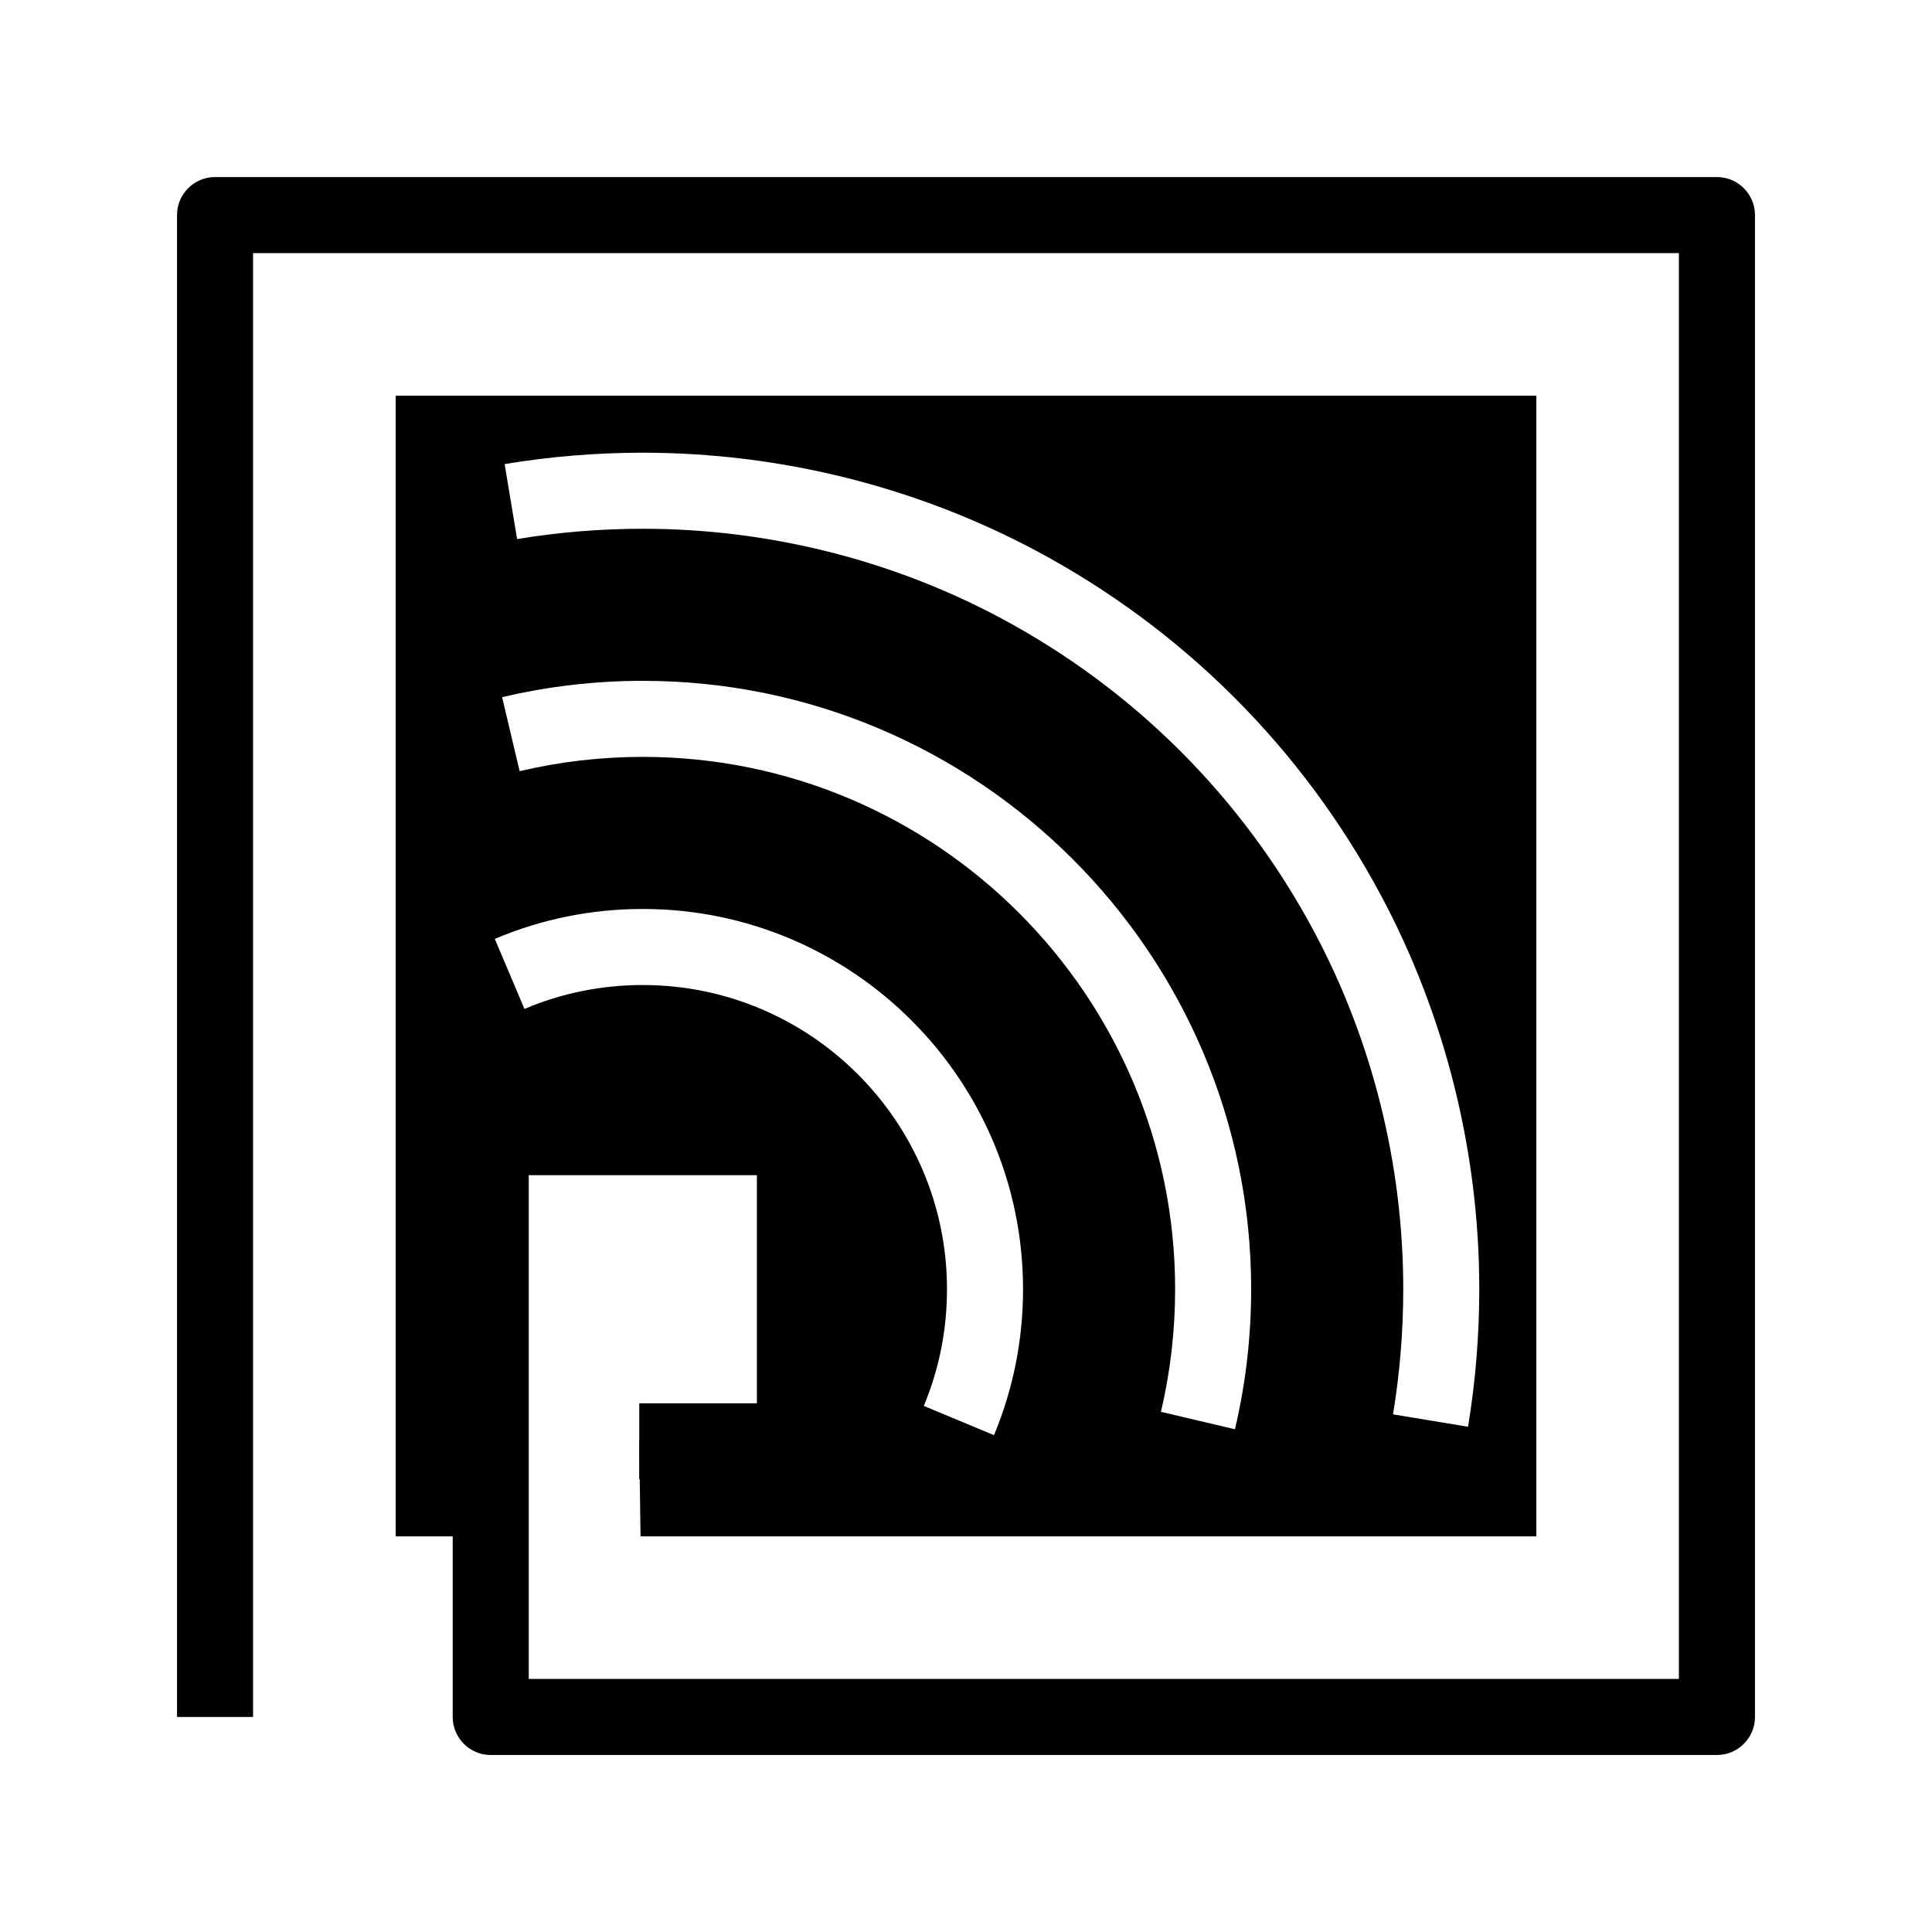
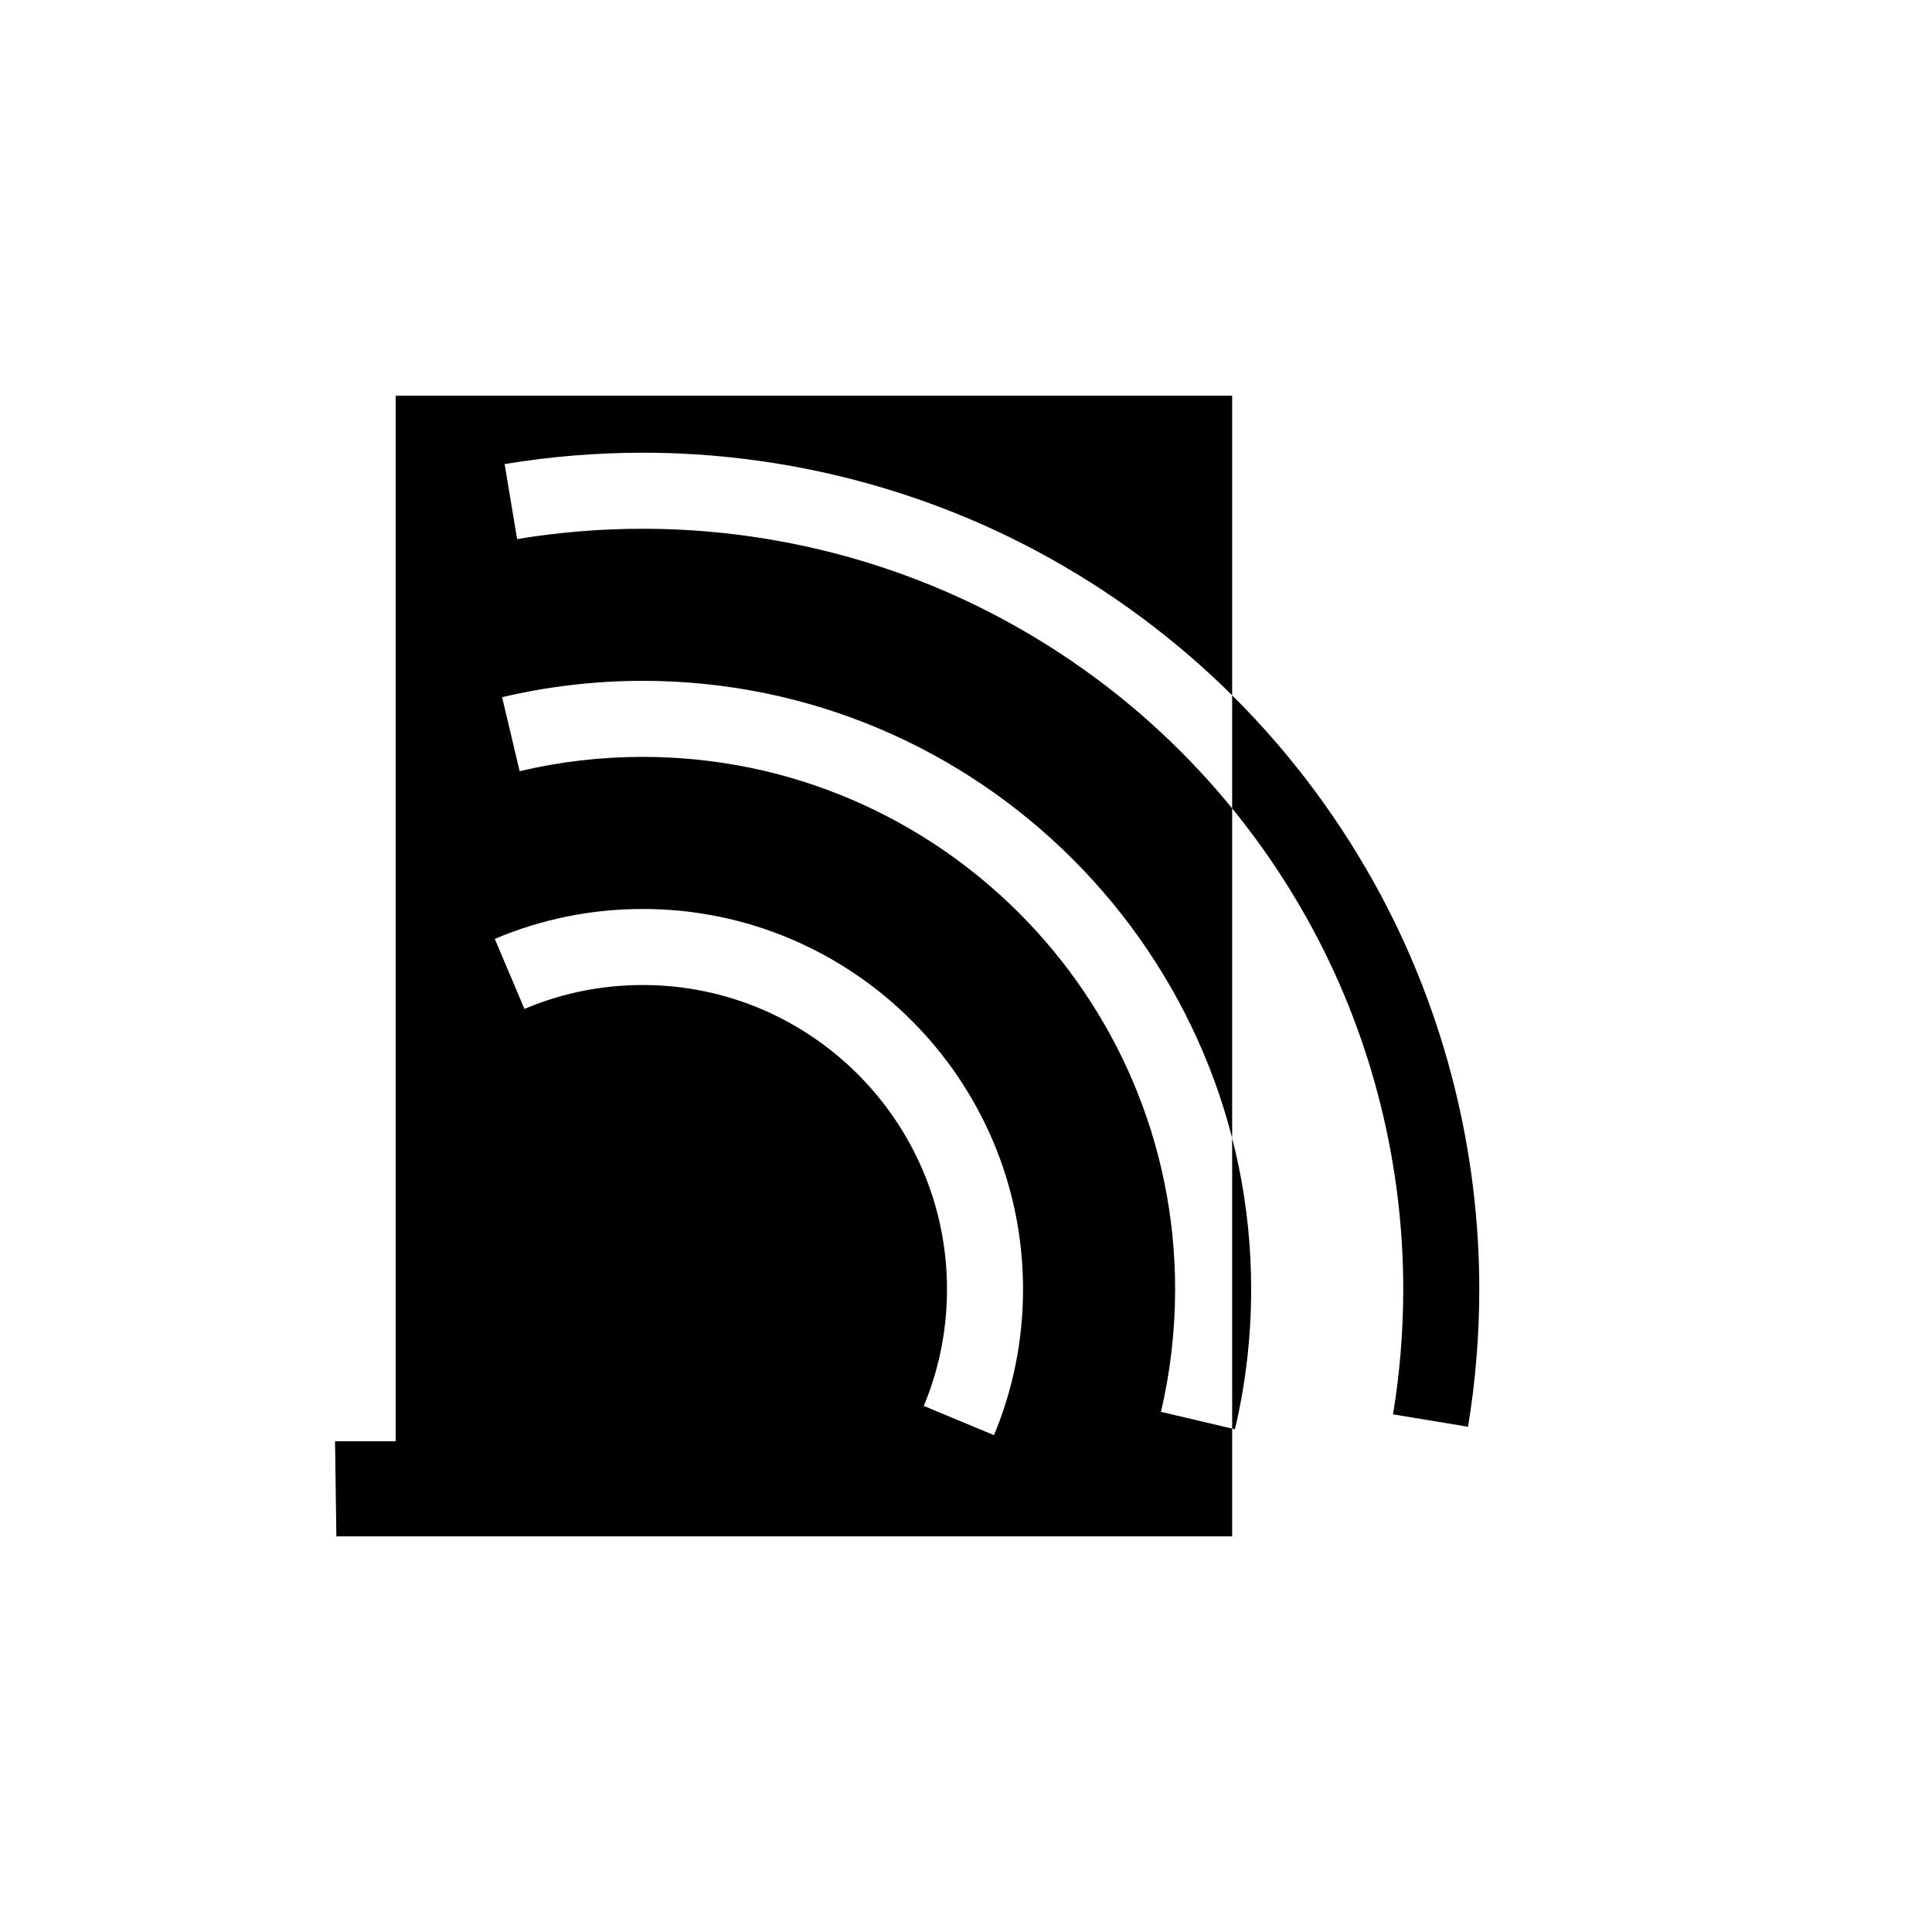
<svg xmlns="http://www.w3.org/2000/svg" fill="#000000" width="800px" height="800px" version="1.1" viewBox="144 144 512 512">
  <g>
-     <path d="m599 190.92h-398.01c-5.562 0-10.078 4.516-10.078 10.078v398.01h20.152v-387.93h377.86v377.86h-304.8v-133.51h60.457v60.457h-31.172v20.152h41.25c5.562 0 10.078-4.516 10.078-10.078l-0.004-80.609c0-5.562-4.516-10.078-10.078-10.078l-80.605 0.004c-5.562 0-10.078 4.516-10.078 10.078v153.66c0 5.562 4.516 10.078 10.078 10.078h324.96c5.562 0 10.078-4.516 10.078-10.078v-398.01c-0.004-5.562-4.516-10.078-10.078-10.078z" />
-     <path d="m248.86 248.86v302.29h25.191v-105.8h80.609v80.609h-41.262l0.352 25.191h237.39v-302.29zm158.56 275.47-18.605-7.746c4.078-9.797 6.148-20.207 6.148-30.934 0-44.445-36.164-80.609-80.609-80.609-10.898 0-21.453 2.133-31.367 6.332l-7.863-18.555c12.418-5.262 25.617-7.93 39.23-7.93 55.559 0 100.76 45.203 100.76 100.76 0 13.402-2.59 26.418-7.695 38.68zm63.855-1.559-19.613-4.625c2.492-10.562 3.758-21.496 3.758-32.496 0-77.781-63.285-141.07-141.07-141.07-11.043 0-22.027 1.273-32.641 3.793l-4.648-19.609c12.133-2.875 24.684-4.336 37.289-4.336 88.898 0 161.22 72.32 161.22 161.22 0 12.551-1.445 25.039-4.297 37.121zm61.777-0.668-19.887-3.285c1.797-10.887 2.711-22.047 2.711-33.168 0-33.086-8.191-65.898-23.684-94.887-18.969-35.469-47.758-64.211-83.266-83.117-28.902-15.387-61.609-23.52-94.574-23.52-11.191 0-22.398 0.922-33.312 2.734l-3.309-19.875c12-1.996 24.324-3.012 36.621-3.012 36.258 0 72.234 8.949 104.04 25.879 39.047 20.793 70.711 52.402 91.566 91.406 17.055 31.902 26.066 68.004 26.066 104.39 0 12.219-1.004 24.477-2.977 36.453z" />
+     <path d="m248.86 248.86v302.29h25.191v-105.8v80.609h-41.262l0.352 25.191h237.39v-302.29zm158.56 275.47-18.605-7.746c4.078-9.797 6.148-20.207 6.148-30.934 0-44.445-36.164-80.609-80.609-80.609-10.898 0-21.453 2.133-31.367 6.332l-7.863-18.555c12.418-5.262 25.617-7.93 39.23-7.93 55.559 0 100.76 45.203 100.76 100.76 0 13.402-2.59 26.418-7.695 38.68zm63.855-1.559-19.613-4.625c2.492-10.562 3.758-21.496 3.758-32.496 0-77.781-63.285-141.07-141.07-141.07-11.043 0-22.027 1.273-32.641 3.793l-4.648-19.609c12.133-2.875 24.684-4.336 37.289-4.336 88.898 0 161.22 72.32 161.22 161.22 0 12.551-1.445 25.039-4.297 37.121zm61.777-0.668-19.887-3.285c1.797-10.887 2.711-22.047 2.711-33.168 0-33.086-8.191-65.898-23.684-94.887-18.969-35.469-47.758-64.211-83.266-83.117-28.902-15.387-61.609-23.52-94.574-23.52-11.191 0-22.398 0.922-33.312 2.734l-3.309-19.875c12-1.996 24.324-3.012 36.621-3.012 36.258 0 72.234 8.949 104.04 25.879 39.047 20.793 70.711 52.402 91.566 91.406 17.055 31.902 26.066 68.004 26.066 104.39 0 12.219-1.004 24.477-2.977 36.453z" />
  </g>
</svg>